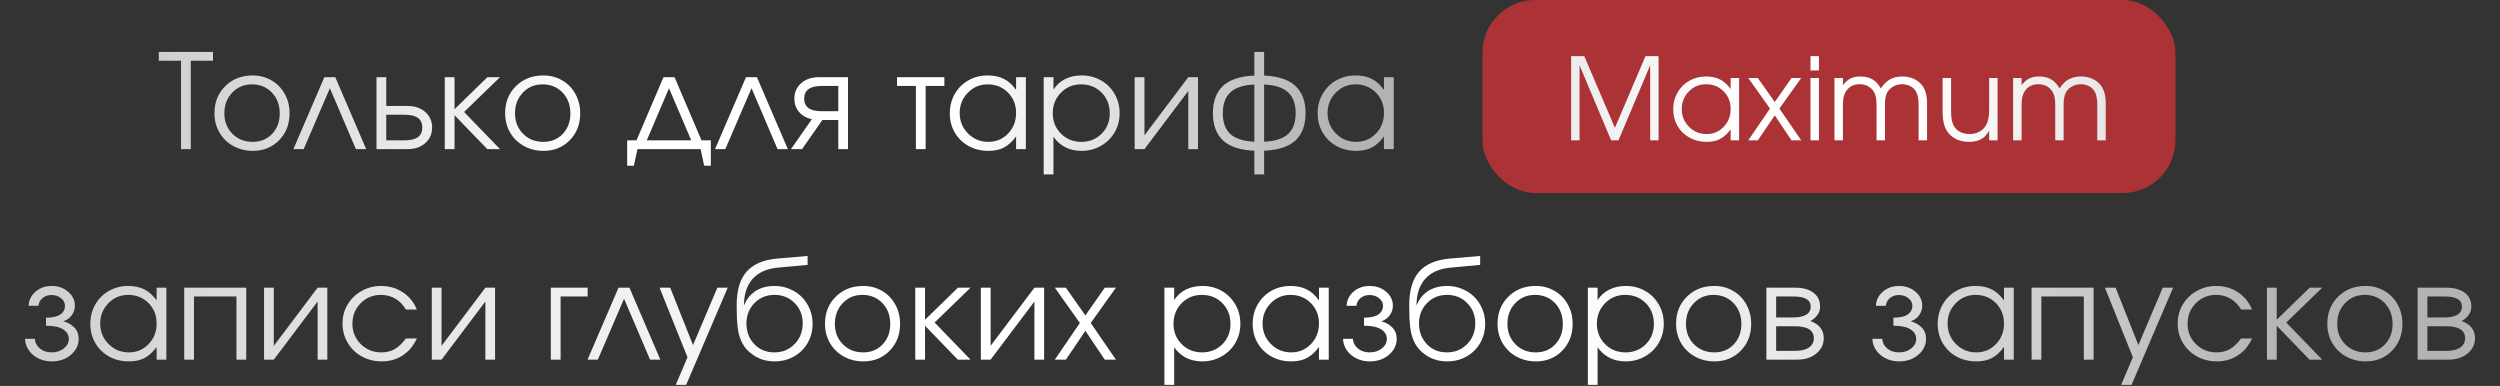
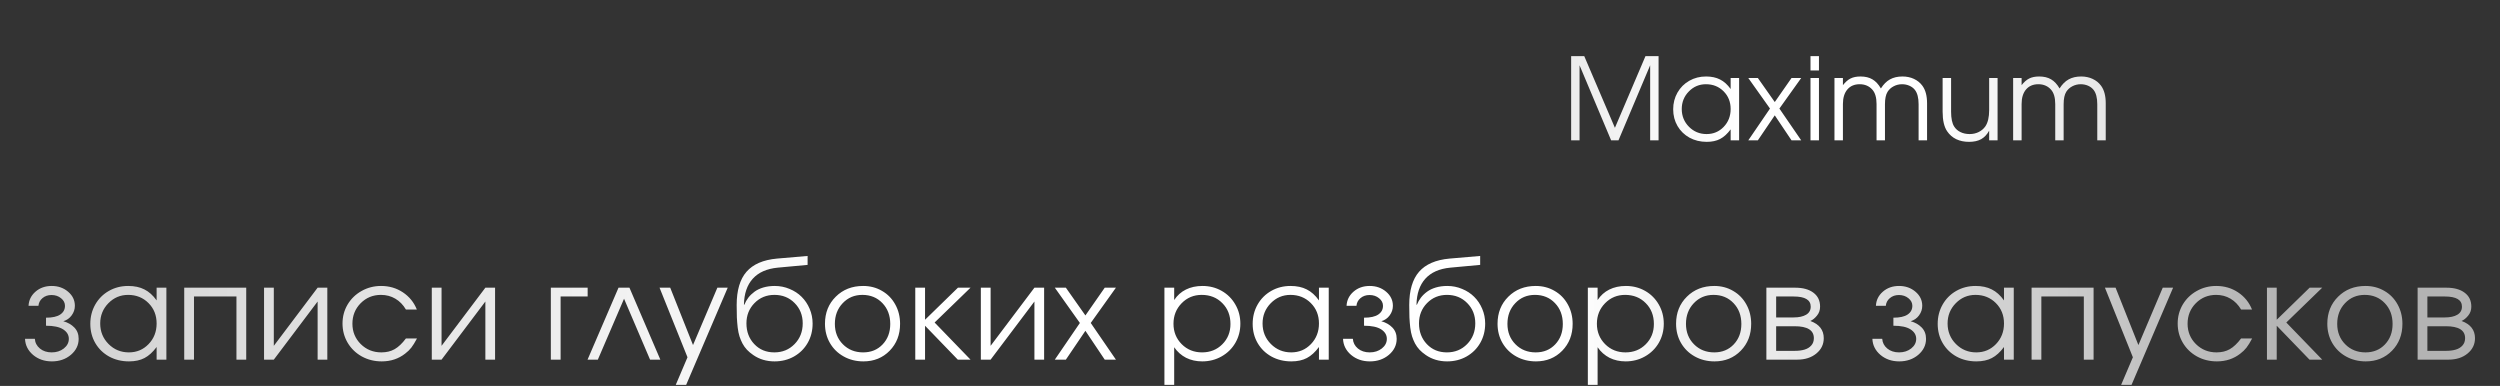
<svg xmlns="http://www.w3.org/2000/svg" width="285" height="44" viewBox="0 0 285 44" fill="none">
  <rect x="0" y="0" width="285" height="44" fill="#333333" stroke="none" />
-   <rect x="169" width="79" height="22" rx="6" fill="#AB3336" />
  <path d="M179.111 16C179.111 16 179.111 12.799 179.111 6.396C179.111 6.396 179.608 6.396 180.603 6.396C180.603 6.396 181.769 9.121 184.1 14.572C184.1 14.572 185.262 11.847 187.585 6.396C187.585 6.396 188.082 6.396 189.077 6.396C189.077 6.396 189.077 9.597 189.077 16C189.077 16 188.757 16 188.118 16C188.118 16 188.118 13.148 188.118 7.443C188.118 7.443 186.914 10.296 184.506 16C184.506 16 184.227 16 183.669 16C183.669 16 182.469 13.148 180.069 7.443C180.069 7.443 180.069 10.296 180.069 16C180.069 16 179.75 16 179.111 16ZM198.259 8.891C198.259 8.891 198.259 11.26 198.259 16C198.259 16 197.937 16 197.294 16C197.294 16 197.294 15.583 197.294 14.749C196.917 15.257 196.517 15.621 196.094 15.841C195.675 16.061 195.165 16.171 194.564 16.171C193.841 16.171 193.187 16.013 192.603 15.695C192.023 15.374 191.568 14.931 191.238 14.369C190.908 13.802 190.743 13.167 190.743 12.464C190.743 11.762 190.906 11.125 191.232 10.554C191.558 9.982 192.006 9.534 192.577 9.208C193.149 8.882 193.786 8.719 194.488 8.719C195.11 8.719 195.643 8.834 196.088 9.062C196.536 9.286 196.938 9.648 197.294 10.148V8.891H198.259ZM194.475 9.602C193.714 9.602 193.064 9.877 192.527 10.427C191.989 10.977 191.72 11.643 191.72 12.426C191.72 13.226 191.996 13.903 192.546 14.457C193.096 15.008 193.764 15.283 194.552 15.283C195.326 15.283 195.976 15.01 196.5 14.464C197.029 13.914 197.294 13.235 197.294 12.426C197.294 11.618 197.025 10.945 196.488 10.408C195.95 9.87 195.279 9.602 194.475 9.602ZM199.303 16C199.303 16 200.128 14.792 201.778 12.376C201.778 12.376 200.953 11.214 199.303 8.891C199.303 8.891 199.667 8.891 200.394 8.891C200.394 8.891 201.038 9.805 202.324 11.633C202.324 11.633 202.961 10.719 204.235 8.891C204.235 8.891 204.603 8.891 205.339 8.891C205.339 8.891 204.51 10.052 202.851 12.376C202.851 12.376 203.68 13.584 205.339 16C205.339 16 204.971 16 204.235 16C204.235 16 203.598 15.05 202.324 13.15C202.324 13.15 201.681 14.1 200.394 16C200.394 16 200.03 16 199.303 16ZM206.396 16C206.396 16 206.396 13.63 206.396 8.891C206.396 8.891 206.718 8.891 207.361 8.891C207.361 8.891 207.361 11.26 207.361 16C207.361 16 207.039 16 206.396 16ZM206.396 8.034C206.396 8.034 206.396 7.488 206.396 6.396C206.396 6.396 206.718 6.396 207.361 6.396C207.361 6.396 207.361 6.942 207.361 8.034C207.361 8.034 207.039 8.034 206.396 8.034ZM209.129 16C209.129 16 209.129 13.63 209.129 8.891C209.129 8.891 209.45 8.891 210.093 8.891C210.093 8.891 210.093 9.164 210.093 9.709C210.373 9.35 210.663 9.096 210.963 8.948C211.268 8.795 211.644 8.719 212.093 8.719C212.635 8.719 213.087 8.827 213.451 9.043C213.819 9.255 214.143 9.602 214.422 10.084C214.719 9.61 215.064 9.265 215.457 9.049C215.855 8.829 216.329 8.719 216.879 8.719C217.361 8.719 217.797 8.81 218.187 8.992C218.58 9.174 218.902 9.434 219.151 9.773C219.507 10.255 219.685 10.922 219.685 11.773V16H218.72V11.88C218.72 11.148 218.578 10.602 218.295 10.243C218.138 10.044 217.931 9.887 217.672 9.773C217.414 9.659 217.135 9.602 216.835 9.602C216.492 9.602 216.172 9.68 215.876 9.836C215.584 9.989 215.353 10.198 215.184 10.465C214.985 10.782 214.886 11.254 214.886 11.88V16H213.927V11.855C213.927 11.123 213.767 10.577 213.445 10.217C213.077 9.807 212.596 9.602 212.004 9.602C211.407 9.602 210.94 9.8 210.601 10.198C210.263 10.596 210.093 11.148 210.093 11.855V16C210.093 16 209.772 16 209.129 16ZM227.724 8.891C227.724 8.891 227.724 11.26 227.724 16C227.724 16 227.404 16 226.765 16C226.765 16 226.765 15.632 226.765 14.896C226.524 15.336 226.219 15.659 225.851 15.867C225.483 16.07 225.024 16.171 224.474 16.171C223.924 16.171 223.435 16.07 223.008 15.867C222.584 15.659 222.242 15.361 221.979 14.972C221.632 14.472 221.459 13.723 221.459 12.725V8.891C221.459 8.891 221.78 8.891 222.424 8.891C222.424 8.891 222.424 10.169 222.424 12.725C222.424 13.503 222.544 14.075 222.785 14.438C222.955 14.705 223.192 14.912 223.496 15.06C223.805 15.209 224.152 15.283 224.537 15.283C224.914 15.283 225.257 15.207 225.566 15.054C225.879 14.902 226.135 14.684 226.334 14.4C226.621 13.973 226.765 13.353 226.765 12.54V8.891H227.724ZM229.498 16C229.498 16 229.498 13.63 229.498 8.891C229.498 8.891 229.82 8.891 230.463 8.891C230.463 8.891 230.463 9.164 230.463 9.709C230.742 9.35 231.032 9.096 231.332 8.948C231.637 8.795 232.014 8.719 232.462 8.719C233.004 8.719 233.457 8.827 233.821 9.043C234.189 9.255 234.513 9.602 234.792 10.084C235.088 9.61 235.433 9.265 235.827 9.049C236.224 8.829 236.698 8.719 237.248 8.719C237.731 8.719 238.167 8.81 238.556 8.992C238.95 9.174 239.271 9.434 239.521 9.773C239.876 10.255 240.054 10.922 240.054 11.773V16H239.089V11.88C239.089 11.148 238.947 10.602 238.664 10.243C238.507 10.044 238.3 9.887 238.042 9.773C237.784 9.659 237.504 9.602 237.204 9.602C236.861 9.602 236.542 9.68 236.245 9.836C235.953 9.989 235.723 10.198 235.554 10.465C235.355 10.782 235.255 11.254 235.255 11.88V16H234.297V11.855C234.297 11.123 234.136 10.577 233.814 10.217C233.446 9.807 232.966 9.602 232.373 9.602C231.777 9.602 231.309 9.8 230.971 10.198C230.632 10.596 230.463 11.148 230.463 11.855V16C230.463 16 230.141 16 229.498 16Z" fill="url(#paint0_linear_4780_7)" />
-   <path d="M20.637 17C20.637 17 20.637 13.641 20.637 6.922C20.637 6.922 19.792 6.922 18.102 6.922C18.102 6.922 18.102 6.587 18.102 5.918C18.102 5.918 20.163 5.918 24.284 5.918C24.284 5.918 24.284 6.253 24.284 6.922C24.284 6.922 23.439 6.922 21.75 6.922C21.75 6.922 21.75 10.281 21.75 17C21.75 17 21.379 17 20.637 17ZM28.799 8.599C29.595 8.599 30.313 8.787 30.953 9.163C31.597 9.534 32.1 10.049 32.462 10.709C32.828 11.368 33.011 12.105 33.011 12.92C33.011 14.151 32.615 15.171 31.824 15.982C31.033 16.793 30.035 17.198 28.829 17.198C28.003 17.198 27.256 17.012 26.587 16.641C25.919 16.27 25.394 15.757 25.013 15.103C24.637 14.449 24.449 13.716 24.449 12.906C24.449 11.661 24.859 10.633 25.679 9.822C26.5 9.007 27.54 8.599 28.799 8.599ZM28.712 9.617C27.813 9.617 27.066 9.932 26.47 10.562C25.875 11.187 25.577 11.973 25.577 12.92C25.577 13.858 25.882 14.634 26.492 15.249C27.103 15.865 27.872 16.172 28.799 16.172C29.703 16.172 30.442 15.87 31.019 15.264C31.6 14.654 31.89 13.877 31.89 12.935C31.89 11.968 31.592 11.175 30.997 10.555C30.401 9.93 29.639 9.617 28.712 9.617ZM41.745 17C41.745 17 41.354 17 40.573 17C40.573 17 39.584 14.685 37.607 10.057C37.607 10.057 36.611 12.371 34.618 17C34.618 17 34.228 17 33.447 17C33.447 17 34.623 14.266 36.977 8.797C36.977 8.797 37.392 8.797 38.222 8.797C38.222 8.797 39.396 11.531 41.745 17ZM44.033 13.082C44.033 13.082 44.033 14.053 44.033 15.997C44.033 15.997 44.742 15.997 46.157 15.997C47.481 15.997 48.142 15.511 48.142 14.539C48.142 13.567 47.481 13.082 46.157 13.082H44.033ZM46.443 12.078C47.293 12.078 47.974 12.31 48.487 12.774C49.004 13.233 49.263 13.821 49.263 14.539C49.263 15.257 49.004 15.848 48.487 16.311C47.974 16.77 47.293 17 46.443 17H42.92V8.797H44.033V12.078H46.443ZM50.702 8.797C50.702 8.797 51.073 8.797 51.815 8.797C51.815 8.797 51.815 10.015 51.815 12.452C51.815 12.452 53.065 11.233 55.565 8.797C55.565 8.797 56.044 8.797 57.001 8.797C57.001 8.797 55.636 10.12 52.907 12.767C52.907 12.767 54.271 14.178 57.001 17C57.001 17 56.517 17 55.551 17C55.551 17 54.306 15.711 51.815 13.133C51.815 13.133 51.815 14.422 51.815 17C51.815 17 51.444 17 50.702 17C50.702 17 50.702 14.266 50.702 8.797ZM61.934 8.599C62.73 8.599 63.447 8.787 64.087 9.163C64.731 9.534 65.234 10.049 65.596 10.709C65.962 11.368 66.145 12.105 66.145 12.92C66.145 14.151 65.749 15.171 64.959 15.982C64.168 16.793 63.169 17.198 61.963 17.198C61.138 17.198 60.391 17.012 59.722 16.641C59.053 16.27 58.528 15.757 58.147 15.103C57.771 14.449 57.583 13.716 57.583 12.906C57.583 11.661 57.993 10.633 58.813 9.822C59.634 9.007 60.674 8.599 61.934 8.599ZM61.846 9.617C60.947 9.617 60.2 9.932 59.605 10.562C59.009 11.187 58.711 11.973 58.711 12.92C58.711 13.858 59.016 14.634 59.627 15.249C60.237 15.865 61.006 16.172 61.934 16.172C62.837 16.172 63.577 15.87 64.153 15.264C64.734 14.654 65.024 13.877 65.024 12.935C65.024 11.968 64.727 11.175 64.131 10.555C63.535 9.93 62.773 9.617 61.846 9.617ZM79.87 17C79.87 17 77.47 17 72.671 17C72.671 17 72.534 17.63 72.26 18.89C72.26 18.89 72.007 18.89 71.499 18.89C71.499 18.89 71.499 17.925 71.499 15.997C71.499 15.997 71.853 15.997 72.561 15.997C72.561 15.997 73.586 13.597 75.637 8.797C75.637 8.797 76.057 8.797 76.897 8.797C76.897 8.797 77.922 11.197 79.973 15.997C79.973 15.997 80.327 15.997 81.035 15.997C81.035 15.997 81.035 16.961 81.035 18.89C81.035 18.89 80.781 18.89 80.273 18.89C80.273 18.89 80.139 18.26 79.87 17ZM78.801 15.997C78.801 15.997 77.956 14.017 76.267 10.057C76.267 10.057 75.422 12.037 73.733 15.997C73.733 15.997 75.422 15.997 78.801 15.997ZM89.813 17C89.813 17 89.422 17 88.641 17C88.641 17 87.652 14.685 85.675 10.057C85.675 10.057 84.678 12.371 82.686 17C82.686 17 82.296 17 81.514 17C81.514 17 82.691 14.266 85.045 8.797C85.045 8.797 85.46 8.797 86.29 8.797C86.29 8.797 87.464 11.531 89.813 17ZM95.566 12.679C95.566 12.679 95.566 11.719 95.566 9.8C95.566 9.8 94.931 9.8 93.662 9.8C92.338 9.8 91.677 10.281 91.677 11.243C91.677 12.2 92.338 12.679 93.662 12.679C93.662 12.679 94.296 12.679 95.566 12.679ZM93.749 13.682C93.749 13.682 92.978 14.788 91.435 17C91.435 17 91.015 17 90.175 17C90.175 17 90.966 15.865 92.548 13.594C91.928 13.453 91.44 13.172 91.083 12.752C90.732 12.327 90.556 11.824 90.556 11.243C90.556 10.535 90.812 9.952 91.325 9.493C91.843 9.029 92.526 8.797 93.376 8.797H96.672V17C96.672 17 96.303 17 95.566 17C95.566 17 95.566 15.894 95.566 13.682C95.566 13.682 94.96 13.682 93.749 13.682ZM107.658 9.8C107.658 9.8 106.947 9.8 105.526 9.8C105.526 9.8 105.526 12.2 105.526 17C105.526 17 105.155 17 104.413 17C104.413 17 104.413 14.6 104.413 9.8C104.413 9.8 103.695 9.8 102.26 9.8C102.26 9.8 102.26 9.466 102.26 8.797C102.26 8.797 104.059 8.797 107.658 8.797C107.658 8.797 107.658 9.131 107.658 9.8ZM116.948 8.797C116.948 8.797 116.948 11.531 116.948 17C116.948 17 116.577 17 115.835 17C115.835 17 115.835 16.519 115.835 15.557C115.401 16.143 114.939 16.563 114.451 16.817C113.967 17.071 113.379 17.198 112.686 17.198C111.851 17.198 111.096 17.015 110.423 16.648C109.754 16.277 109.229 15.767 108.848 15.118C108.467 14.463 108.277 13.731 108.277 12.92C108.277 12.11 108.465 11.375 108.841 10.716C109.217 10.057 109.734 9.539 110.393 9.163C111.052 8.787 111.787 8.599 112.598 8.599C113.316 8.599 113.931 8.731 114.444 8.995C114.961 9.253 115.425 9.671 115.835 10.247V8.797H116.948ZM112.583 9.617C111.704 9.617 110.955 9.935 110.335 10.569C109.715 11.204 109.404 11.973 109.404 12.877C109.404 13.799 109.722 14.581 110.357 15.22C110.991 15.855 111.763 16.172 112.671 16.172C113.565 16.172 114.314 15.857 114.92 15.227C115.53 14.593 115.835 13.809 115.835 12.877C115.835 11.944 115.525 11.168 114.905 10.547C114.285 9.927 113.511 9.617 112.583 9.617ZM118.981 8.797C118.981 8.797 119.352 8.797 120.094 8.797C120.094 8.797 120.094 9.266 120.094 10.203C120.436 9.681 120.88 9.283 121.427 9.009C121.979 8.736 122.609 8.599 123.317 8.599C124.122 8.599 124.855 8.787 125.514 9.163C126.173 9.539 126.691 10.057 127.067 10.716C127.448 11.37 127.638 12.1 127.638 12.906C127.638 13.702 127.448 14.429 127.067 15.088C126.686 15.743 126.161 16.258 125.492 16.634C124.828 17.01 124.093 17.198 123.287 17.198C122.609 17.198 121.996 17.061 121.449 16.788C120.907 16.509 120.455 16.109 120.094 15.586V19.878H118.981V8.797ZM123.229 9.617C122.325 9.617 121.564 9.935 120.944 10.569C120.324 11.204 120.013 11.983 120.013 12.906C120.013 13.829 120.326 14.605 120.951 15.235C121.576 15.86 122.35 16.172 123.273 16.172C124.196 16.172 124.965 15.865 125.58 15.249C126.2 14.629 126.51 13.858 126.51 12.935C126.51 11.968 126.2 11.175 125.58 10.555C124.965 9.93 124.181 9.617 123.229 9.617ZM135.464 8.797C135.464 8.797 135.832 8.797 136.57 8.797C136.57 8.797 136.57 11.531 136.57 17C136.57 17 136.201 17 135.464 17C135.464 17 135.464 14.79 135.464 10.372C135.464 10.372 133.799 12.581 130.469 17C130.469 17 130.098 17 129.355 17C129.355 17 129.355 14.266 129.355 8.797C129.355 8.797 129.726 8.797 130.469 8.797C130.469 8.797 130.469 11.006 130.469 15.425C130.469 15.425 132.134 13.216 135.464 8.797ZM142.997 5.918C142.997 5.918 143.368 5.918 144.11 5.918C144.11 5.918 144.11 6.817 144.11 8.614C145.741 8.687 146.935 9.085 147.691 9.808C148.453 10.53 148.834 11.563 148.834 12.906C148.834 14.244 148.456 15.274 147.699 15.997C146.942 16.714 145.746 17.11 144.11 17.183V19.878H142.997C142.997 19.878 142.997 18.98 142.997 17.183C141.361 17.11 140.165 16.714 139.408 15.997C138.651 15.274 138.272 14.244 138.272 12.906C138.272 11.563 138.651 10.53 139.408 9.808C140.169 9.085 141.366 8.687 142.997 8.614V5.918ZM142.997 9.632C141.732 9.695 140.816 9.998 140.25 10.54C139.684 11.077 139.4 11.866 139.4 12.906C139.4 13.941 139.681 14.727 140.243 15.264C140.809 15.796 141.727 16.094 142.997 16.158V9.632ZM144.11 16.158C145.379 16.094 146.295 15.796 146.856 15.264C147.423 14.727 147.706 13.941 147.706 12.906C147.706 11.866 147.423 11.077 146.856 10.54C146.29 9.998 145.375 9.695 144.11 9.632V16.158ZM158.886 8.797C158.886 8.797 158.886 11.531 158.886 17C158.886 17 158.515 17 157.773 17C157.773 17 157.773 16.519 157.773 15.557C157.338 16.143 156.877 16.563 156.389 16.817C155.905 17.071 155.317 17.198 154.624 17.198C153.789 17.198 153.034 17.015 152.36 16.648C151.691 16.277 151.167 15.767 150.786 15.118C150.405 14.463 150.214 13.731 150.214 12.92C150.214 12.11 150.402 11.375 150.778 10.716C151.154 10.057 151.672 9.539 152.331 9.163C152.99 8.787 153.725 8.599 154.536 8.599C155.254 8.599 155.869 8.731 156.381 8.995C156.899 9.253 157.363 9.671 157.773 10.247V8.797H158.886ZM154.521 9.617C153.642 9.617 152.893 9.935 152.273 10.569C151.652 11.204 151.342 11.973 151.342 12.877C151.342 13.799 151.66 14.581 152.295 15.22C152.929 15.855 153.701 16.172 154.609 16.172C155.503 16.172 156.252 15.857 156.858 15.227C157.468 14.593 157.773 13.809 157.773 12.877C157.773 11.944 157.463 11.168 156.843 10.547C156.223 9.927 155.449 9.617 154.521 9.617Z" fill="url(#paint1_linear_4780_7)" />
  <path d="M5.246 37.133V36.217C5.969 36.217 6.509 36.098 6.865 35.858C7.226 35.614 7.407 35.282 7.407 34.862C7.407 34.525 7.258 34.237 6.96 33.998C6.663 33.754 6.301 33.632 5.876 33.632C5.461 33.632 5.115 33.752 4.836 33.991C4.563 34.225 4.412 34.516 4.382 34.862H3.254C3.284 34.223 3.547 33.685 4.045 33.251C4.543 32.816 5.159 32.599 5.891 32.599C6.628 32.599 7.253 32.819 7.766 33.258C8.279 33.693 8.535 34.227 8.535 34.862C8.535 35.258 8.413 35.622 8.169 35.954C7.93 36.281 7.612 36.503 7.217 36.62C7.729 36.762 8.149 37.001 8.476 37.338C8.804 37.675 8.967 38.105 8.967 38.627C8.967 39.34 8.672 39.948 8.081 40.451C7.49 40.949 6.767 41.198 5.913 41.198C5.068 41.198 4.353 40.951 3.767 40.458C3.186 39.96 2.881 39.35 2.851 38.627H3.972C4.001 39.066 4.194 39.435 4.551 39.733C4.907 40.026 5.354 40.172 5.891 40.172C6.438 40.172 6.899 40.023 7.275 39.726C7.656 39.423 7.847 39.057 7.847 38.627C7.847 38.188 7.632 37.829 7.202 37.55C6.772 37.272 6.121 37.133 5.246 37.133ZM18.968 32.797C18.968 32.797 18.968 35.531 18.968 41C18.968 41 18.597 41 17.855 41C17.855 41 17.855 40.519 17.855 39.557C17.42 40.143 16.959 40.563 16.471 40.817C15.987 41.071 15.399 41.198 14.706 41.198C13.871 41.198 13.116 41.015 12.442 40.648C11.773 40.277 11.248 39.767 10.868 39.118C10.487 38.463 10.296 37.731 10.296 36.92C10.296 36.11 10.484 35.375 10.86 34.716C11.236 34.057 11.754 33.539 12.413 33.163C13.072 32.787 13.807 32.599 14.618 32.599C15.335 32.599 15.951 32.731 16.463 32.995C16.981 33.253 17.445 33.671 17.855 34.247V32.797H18.968ZM14.603 33.617C13.724 33.617 12.975 33.935 12.354 34.569C11.734 35.204 11.424 35.973 11.424 36.877C11.424 37.799 11.742 38.581 12.377 39.22C13.011 39.855 13.783 40.172 14.691 40.172C15.585 40.172 16.334 39.857 16.939 39.227C17.55 38.593 17.855 37.809 17.855 36.877C17.855 35.944 17.545 35.167 16.925 34.547C16.305 33.927 15.531 33.617 14.603 33.617ZM28.069 41C28.069 41 27.697 41 26.955 41C26.955 41 26.955 38.6 26.955 33.8C26.955 33.8 25.341 33.8 22.114 33.8C22.114 33.8 22.114 36.2 22.114 41C22.114 41 21.743 41 21.001 41C21.001 41 21.001 38.266 21.001 32.797C21.001 32.797 23.357 32.797 28.069 32.797C28.069 32.797 28.069 35.531 28.069 41ZM36.209 32.797C36.209 32.797 36.578 32.797 37.315 32.797C37.315 32.797 37.315 35.531 37.315 41C37.315 41 36.947 41 36.209 41C36.209 41 36.209 38.791 36.209 34.372C36.209 34.372 34.544 36.581 31.214 41C31.214 41 30.843 41 30.101 41C30.101 41 30.101 38.266 30.101 32.797C30.101 32.797 30.472 32.797 31.214 32.797C31.214 32.797 31.214 35.006 31.214 39.425C31.214 39.425 32.879 37.216 36.209 32.797ZM46.276 38.583C46.276 38.583 46.696 38.583 47.536 38.583C47.302 39.027 47.087 39.377 46.891 39.63C46.696 39.879 46.462 40.106 46.188 40.312C45.436 40.902 44.545 41.198 43.515 41.198C42.685 41.198 41.928 41.01 41.244 40.634C40.561 40.253 40.024 39.733 39.633 39.074C39.242 38.41 39.047 37.677 39.047 36.877C39.047 36.09 39.24 35.37 39.626 34.716C40.016 34.062 40.549 33.546 41.222 33.17C41.896 32.79 42.636 32.599 43.442 32.599C44.369 32.599 45.197 32.841 45.925 33.324C46.657 33.808 47.189 34.462 47.521 35.287H46.276C45.959 34.75 45.556 34.337 45.068 34.049C44.579 33.761 44.032 33.617 43.427 33.617C42.514 33.617 41.742 33.935 41.113 34.569C40.488 35.204 40.175 35.983 40.175 36.906C40.175 37.819 40.492 38.593 41.127 39.227C41.767 39.857 42.548 40.172 43.471 40.172C44.057 40.172 44.562 40.05 44.987 39.806C45.417 39.562 45.846 39.154 46.276 38.583ZM55.332 32.797C55.332 32.797 55.701 32.797 56.438 32.797C56.438 32.797 56.438 35.531 56.438 41C56.438 41 56.07 41 55.332 41C55.332 41 55.332 38.791 55.332 34.372C55.332 34.372 53.667 36.581 50.337 41C50.337 41 49.966 41 49.224 41C49.224 41 49.224 38.266 49.224 32.797C49.224 32.797 49.595 32.797 50.337 32.797C50.337 32.797 50.337 35.006 50.337 39.425C50.337 39.425 52.002 37.216 55.332 32.797ZM66.992 32.797C66.992 32.797 66.992 33.131 66.992 33.8C66.992 33.8 65.965 33.8 63.909 33.8C63.909 33.8 63.909 36.2 63.909 41C63.909 41 63.538 41 62.795 41C62.795 41 62.795 38.266 62.795 32.797C62.795 32.797 64.194 32.797 66.992 32.797ZM75.279 41C75.279 41 74.889 41 74.108 41C74.108 41 73.119 38.685 71.141 34.057C71.141 34.057 70.145 36.371 68.153 41C68.153 41 67.762 41 66.981 41C66.981 41 68.158 38.266 70.511 32.797C70.511 32.797 70.927 32.797 71.757 32.797C71.757 32.797 72.931 35.531 75.279 41ZM77.034 43.878C77.034 43.878 77.48 42.829 78.374 40.729C78.374 40.729 77.312 38.085 75.188 32.797C75.188 32.797 75.593 32.797 76.404 32.797C76.404 32.797 77.27 34.977 79.004 39.337C79.004 39.337 79.929 37.157 81.78 32.797C81.78 32.797 82.173 32.797 82.959 32.797C82.959 32.797 81.379 36.491 78.22 43.878C78.22 43.878 77.825 43.878 77.034 43.878ZM92.066 30.197C92.066 30.197 90.931 30.302 88.661 30.512C87.411 30.634 86.461 31.056 85.811 31.779C85.167 32.497 84.832 33.48 84.808 34.73L84.852 34.745C84.969 34.452 85.121 34.184 85.306 33.94C85.496 33.69 85.731 33.463 86.009 33.258C86.287 33.053 86.622 32.892 87.013 32.775C87.408 32.658 87.843 32.599 88.316 32.599C88.912 32.599 89.476 32.711 90.008 32.936C90.545 33.156 91.004 33.456 91.385 33.837C91.771 34.218 92.076 34.674 92.301 35.206C92.525 35.734 92.638 36.295 92.638 36.891C92.638 37.702 92.45 38.437 92.074 39.096C91.698 39.75 91.178 40.265 90.514 40.641C89.854 41.012 89.117 41.198 88.302 41.198C87.379 41.198 86.568 40.956 85.87 40.473C85.592 40.282 85.352 40.082 85.152 39.872C84.952 39.657 84.781 39.418 84.64 39.154C84.503 38.891 84.391 38.622 84.303 38.349C84.215 38.07 84.146 37.738 84.098 37.352C84.054 36.962 84.022 36.574 84.002 36.188C83.988 35.797 83.98 35.326 83.98 34.774C83.98 33.105 84.354 31.84 85.101 30.98C85.853 30.121 87.01 29.621 88.573 29.479L92.066 29.179V30.197ZM88.272 40.172C89.195 40.172 89.964 39.857 90.579 39.227C91.2 38.593 91.51 37.804 91.51 36.862C91.51 35.939 91.202 35.167 90.587 34.547C89.977 33.927 89.21 33.617 88.287 33.617C87.379 33.617 86.62 33.93 86.009 34.555C85.399 35.18 85.094 35.949 85.094 36.862C85.094 37.809 85.391 38.598 85.987 39.227C86.583 39.857 87.345 40.172 88.272 40.172ZM98.398 32.599C99.194 32.599 99.912 32.787 100.551 33.163C101.196 33.534 101.699 34.049 102.06 34.709C102.426 35.368 102.609 36.105 102.609 36.92C102.609 38.151 102.214 39.171 101.423 39.982C100.632 40.792 99.633 41.198 98.427 41.198C97.602 41.198 96.855 41.012 96.186 40.641C95.517 40.27 94.992 39.757 94.611 39.103C94.235 38.449 94.047 37.716 94.047 36.906C94.047 35.661 94.457 34.633 95.278 33.822C96.098 33.007 97.138 32.599 98.398 32.599ZM98.31 33.617C97.412 33.617 96.665 33.932 96.069 34.562C95.473 35.187 95.175 35.973 95.175 36.92C95.175 37.858 95.481 38.634 96.091 39.249C96.701 39.865 97.47 40.172 98.398 40.172C99.301 40.172 100.041 39.87 100.617 39.264C101.198 38.654 101.489 37.877 101.489 36.935C101.489 35.968 101.191 35.175 100.595 34.555C99.999 33.93 99.238 33.617 98.31 33.617ZM104.341 32.797C104.341 32.797 104.713 32.797 105.455 32.797C105.455 32.797 105.455 34.015 105.455 36.452C105.455 36.452 106.705 35.233 109.205 32.797C109.205 32.797 109.683 32.797 110.64 32.797C110.64 32.797 109.275 34.12 106.546 36.767C106.546 36.767 107.911 38.178 110.64 41C110.64 41 110.157 41 109.19 41C109.19 41 107.945 39.711 105.455 37.133C105.455 37.133 105.455 38.422 105.455 41C105.455 41 105.084 41 104.341 41C104.341 41 104.341 38.266 104.341 32.797ZM117.924 32.797C117.924 32.797 118.293 32.797 119.03 32.797C119.03 32.797 119.03 35.531 119.03 41C119.03 41 118.661 41 117.924 41C117.924 41 117.924 38.791 117.924 34.372C117.924 34.372 116.259 36.581 112.929 41C112.929 41 112.558 41 111.816 41C111.816 41 111.816 38.266 111.816 32.797C111.816 32.797 112.187 32.797 112.929 32.797C112.929 32.797 112.929 35.006 112.929 39.425C112.929 39.425 114.594 37.216 117.924 32.797ZM120.249 41C120.249 41 121.201 39.606 123.106 36.818C123.106 36.818 122.154 35.477 120.249 32.797C120.249 32.797 120.669 32.797 121.509 32.797C121.509 32.797 122.251 33.852 123.736 35.961C123.736 35.961 124.471 34.906 125.94 32.797C125.94 32.797 126.365 32.797 127.215 32.797C127.215 32.797 126.258 34.137 124.344 36.818C124.344 36.818 125.301 38.212 127.215 41C127.215 41 126.79 41 125.94 41C125.94 41 125.205 39.904 123.736 37.711C123.736 37.711 122.993 38.808 121.509 41C121.509 41 121.089 41 120.249 41ZM132.744 32.797C132.744 32.797 133.115 32.797 133.857 32.797C133.857 32.797 133.857 33.266 133.857 34.203C134.199 33.681 134.644 33.283 135.19 33.009C135.742 32.736 136.372 32.599 137.08 32.599C137.886 32.599 138.618 32.787 139.277 33.163C139.937 33.539 140.454 34.057 140.83 34.716C141.211 35.37 141.401 36.1 141.401 36.906C141.401 37.702 141.211 38.429 140.83 39.088C140.449 39.743 139.924 40.258 139.255 40.634C138.591 41.01 137.856 41.198 137.051 41.198C136.372 41.198 135.759 41.061 135.212 40.788C134.67 40.509 134.219 40.109 133.857 39.586V43.878H132.744V32.797ZM136.992 33.617C136.089 33.617 135.327 33.935 134.707 34.569C134.087 35.204 133.777 35.983 133.777 36.906C133.777 37.829 134.089 38.605 134.714 39.235C135.339 39.86 136.113 40.172 137.036 40.172C137.959 40.172 138.728 39.865 139.343 39.249C139.963 38.629 140.273 37.858 140.273 36.935C140.273 35.968 139.963 35.175 139.343 34.555C138.728 33.93 137.944 33.617 136.992 33.617ZM151.476 32.797C151.476 32.797 151.476 35.531 151.476 41C151.476 41 151.105 41 150.362 41C150.362 41 150.362 40.519 150.362 39.557C149.928 40.143 149.466 40.563 148.978 40.817C148.495 41.071 147.906 41.198 147.213 41.198C146.378 41.198 145.624 41.015 144.95 40.648C144.281 40.277 143.756 39.767 143.375 39.118C142.994 38.463 142.804 37.731 142.804 36.92C142.804 36.11 142.992 35.375 143.368 34.716C143.744 34.057 144.261 33.539 144.921 33.163C145.58 32.787 146.315 32.599 147.125 32.599C147.843 32.599 148.458 32.731 148.971 32.995C149.488 33.253 149.952 33.671 150.362 34.247V32.797H151.476ZM147.11 33.617C146.232 33.617 145.482 33.935 144.862 34.569C144.242 35.204 143.932 35.973 143.932 36.877C143.932 37.799 144.249 38.581 144.884 39.22C145.519 39.855 146.29 40.172 147.198 40.172C148.092 40.172 148.841 39.857 149.447 39.227C150.057 38.593 150.362 37.809 150.362 36.877C150.362 35.944 150.052 35.167 149.432 34.547C148.812 33.927 148.038 33.617 147.11 33.617ZM155.5 37.133V36.217C156.223 36.217 156.762 36.098 157.119 35.858C157.48 35.614 157.661 35.282 157.661 34.862C157.661 34.525 157.512 34.237 157.214 33.998C156.916 33.754 156.555 33.632 156.13 33.632C155.715 33.632 155.368 33.752 155.09 33.991C154.817 34.225 154.665 34.516 154.636 34.862H153.508C153.537 34.223 153.801 33.685 154.299 33.251C154.797 32.816 155.412 32.599 156.145 32.599C156.882 32.599 157.507 32.819 158.02 33.258C158.532 33.693 158.789 34.227 158.789 34.862C158.789 35.258 158.667 35.622 158.423 35.954C158.183 36.281 157.866 36.503 157.47 36.62C157.983 36.762 158.403 37.001 158.73 37.338C159.057 37.675 159.221 38.105 159.221 38.627C159.221 39.34 158.925 39.948 158.335 40.451C157.744 40.949 157.021 41.198 156.167 41.198C155.322 41.198 154.607 40.951 154.021 40.458C153.44 39.96 153.134 39.35 153.105 38.627H154.226C154.255 39.066 154.448 39.435 154.804 39.733C155.161 40.026 155.608 40.172 156.145 40.172C156.692 40.172 157.153 40.023 157.529 39.726C157.91 39.423 158.1 39.057 158.1 38.627C158.1 38.188 157.885 37.829 157.456 37.55C157.026 37.272 156.374 37.133 155.5 37.133ZM168.739 30.197C168.739 30.197 167.603 30.302 165.333 30.512C164.083 30.634 163.133 31.056 162.484 31.779C161.839 32.497 161.505 33.48 161.48 34.73L161.524 34.745C161.641 34.452 161.793 34.184 161.978 33.94C162.169 33.69 162.403 33.463 162.681 33.258C162.96 33.053 163.294 32.892 163.685 32.775C164.08 32.658 164.515 32.599 164.989 32.599C165.584 32.599 166.148 32.711 166.68 32.936C167.218 33.156 167.677 33.456 168.057 33.837C168.443 34.218 168.748 34.674 168.973 35.206C169.198 35.734 169.31 36.295 169.31 36.891C169.31 37.702 169.122 38.437 168.746 39.096C168.37 39.75 167.85 40.265 167.186 40.641C166.527 41.012 165.789 41.198 164.974 41.198C164.051 41.198 163.241 40.956 162.542 40.473C162.264 40.282 162.025 40.082 161.825 39.872C161.624 39.657 161.453 39.418 161.312 39.154C161.175 38.891 161.063 38.622 160.975 38.349C160.887 38.07 160.819 37.738 160.77 37.352C160.726 36.962 160.694 36.574 160.675 36.188C160.66 35.797 160.653 35.326 160.653 34.774C160.653 33.105 161.026 31.84 161.773 30.98C162.525 30.121 163.682 29.621 165.245 29.479L168.739 29.179V30.197ZM164.945 40.172C165.867 40.172 166.637 39.857 167.252 39.227C167.872 38.593 168.182 37.804 168.182 36.862C168.182 35.939 167.874 35.167 167.259 34.547C166.649 33.927 165.882 33.617 164.959 33.617C164.051 33.617 163.292 33.93 162.681 34.555C162.071 35.18 161.766 35.949 161.766 36.862C161.766 37.809 162.064 38.598 162.659 39.227C163.255 39.857 164.017 40.172 164.945 40.172ZM175.07 32.599C175.866 32.599 176.584 32.787 177.224 33.163C177.868 33.534 178.371 34.049 178.732 34.709C179.099 35.368 179.282 36.105 179.282 36.92C179.282 38.151 178.886 39.171 178.095 39.982C177.304 40.792 176.306 41.198 175.1 41.198C174.274 41.198 173.527 41.012 172.858 40.641C172.189 40.27 171.664 39.757 171.284 39.103C170.908 38.449 170.72 37.716 170.72 36.906C170.72 35.661 171.13 34.633 171.95 33.822C172.77 33.007 173.81 32.599 175.07 32.599ZM174.982 33.617C174.084 33.617 173.337 33.932 172.741 34.562C172.145 35.187 171.848 35.973 171.848 36.92C171.848 37.858 172.153 38.634 172.763 39.249C173.373 39.865 174.142 40.172 175.07 40.172C175.974 40.172 176.713 39.87 177.289 39.264C177.871 38.654 178.161 37.877 178.161 36.935C178.161 35.968 177.863 35.175 177.267 34.555C176.672 33.93 175.91 33.617 174.982 33.617ZM181.014 32.797C181.014 32.797 181.385 32.797 182.127 32.797C182.127 32.797 182.127 33.266 182.127 34.203C182.469 33.681 182.913 33.283 183.46 33.009C184.012 32.736 184.642 32.599 185.35 32.599C186.155 32.599 186.888 32.787 187.547 33.163C188.206 33.539 188.724 34.057 189.1 34.716C189.48 35.37 189.671 36.1 189.671 36.906C189.671 37.702 189.48 38.429 189.1 39.088C188.719 39.743 188.194 40.258 187.525 40.634C186.861 41.01 186.126 41.198 185.32 41.198C184.642 41.198 184.029 41.061 183.482 40.788C182.94 40.509 182.488 40.109 182.127 39.586V43.878H181.014V32.797ZM185.262 33.617C184.358 33.617 183.597 33.935 182.977 34.569C182.356 35.204 182.046 35.983 182.046 36.906C182.046 37.829 182.359 38.605 182.984 39.235C183.609 39.86 184.383 40.172 185.306 40.172C186.229 40.172 186.998 39.865 187.613 39.249C188.233 38.629 188.543 37.858 188.543 36.935C188.543 35.968 188.233 35.175 187.613 34.555C186.998 33.93 186.214 33.617 185.262 33.617ZM195.424 32.599C196.22 32.599 196.938 32.787 197.577 33.163C198.222 33.534 198.725 34.049 199.086 34.709C199.452 35.368 199.635 36.105 199.635 36.92C199.635 38.151 199.24 39.171 198.449 39.982C197.658 40.792 196.659 41.198 195.453 41.198C194.628 41.198 193.881 41.012 193.212 40.641C192.543 40.27 192.018 39.757 191.637 39.103C191.261 38.449 191.073 37.716 191.073 36.906C191.073 35.661 191.484 34.633 192.304 33.822C193.124 33.007 194.164 32.599 195.424 32.599ZM195.336 33.617C194.438 33.617 193.691 33.932 193.095 34.562C192.499 35.187 192.201 35.973 192.201 36.92C192.201 37.858 192.506 38.634 193.117 39.249C193.727 39.865 194.496 40.172 195.424 40.172C196.327 40.172 197.067 39.87 197.643 39.264C198.224 38.654 198.515 37.877 198.515 36.935C198.515 35.968 198.217 35.175 197.621 34.555C197.025 33.93 196.264 33.617 195.336 33.617ZM202.481 37.191C202.481 37.191 202.481 38.127 202.481 39.997C202.481 39.997 203.184 39.997 204.59 39.997C205.02 39.997 205.393 39.95 205.711 39.857C206.028 39.765 206.284 39.608 206.48 39.389C206.68 39.169 206.78 38.891 206.78 38.554C206.78 37.645 206.05 37.191 204.59 37.191H202.481ZM207.49 34.958C207.49 35.353 207.371 35.695 207.132 35.983C206.897 36.271 206.646 36.474 206.377 36.591C207.398 36.962 207.908 37.616 207.908 38.554C207.908 39.257 207.625 39.84 207.058 40.304C206.497 40.768 205.769 41 204.876 41H201.367V32.797H204.656C205.535 32.797 206.226 32.987 206.729 33.368C207.237 33.744 207.49 34.274 207.49 34.958ZM206.421 34.958C206.421 34.186 205.772 33.8 204.473 33.8H202.481C202.481 33.8 202.481 34.596 202.481 36.188C202.481 36.188 203.145 36.188 204.473 36.188C205.073 36.188 205.547 36.085 205.894 35.88C206.245 35.675 206.421 35.368 206.421 34.958ZM215.847 37.133V36.217C216.57 36.217 217.109 36.098 217.466 35.858C217.827 35.614 218.008 35.282 218.008 34.862C218.008 34.525 217.859 34.237 217.561 33.998C217.263 33.754 216.902 33.632 216.477 33.632C216.062 33.632 215.715 33.752 215.437 33.991C215.163 34.225 215.012 34.516 214.983 34.862H213.855C213.884 34.223 214.148 33.685 214.646 33.251C215.144 32.816 215.759 32.599 216.492 32.599C217.229 32.599 217.854 32.819 218.367 33.258C218.879 33.693 219.136 34.227 219.136 34.862C219.136 35.258 219.014 35.622 218.769 35.954C218.53 36.281 218.213 36.503 217.817 36.62C218.33 36.762 218.75 37.001 219.077 37.338C219.404 37.675 219.568 38.105 219.568 38.627C219.568 39.34 219.272 39.948 218.682 40.451C218.091 40.949 217.368 41.198 216.514 41.198C215.669 41.198 214.954 40.951 214.368 40.458C213.787 39.96 213.481 39.35 213.452 38.627H214.573C214.602 39.066 214.795 39.435 215.151 39.733C215.508 40.026 215.954 40.172 216.492 40.172C217.038 40.172 217.5 40.023 217.876 39.726C218.257 39.423 218.447 39.057 218.447 38.627C218.447 38.188 218.232 37.829 217.803 37.55C217.373 37.272 216.721 37.133 215.847 37.133ZM229.569 32.797C229.569 32.797 229.569 35.531 229.569 41C229.569 41 229.198 41 228.456 41C228.456 41 228.456 40.519 228.456 39.557C228.021 40.143 227.56 40.563 227.071 40.817C226.588 41.071 226 41.198 225.306 41.198C224.471 41.198 223.717 41.015 223.043 40.648C222.374 40.277 221.849 39.767 221.468 39.118C221.087 38.463 220.897 37.731 220.897 36.92C220.897 36.11 221.085 35.375 221.461 34.716C221.837 34.057 222.354 33.539 223.014 33.163C223.673 32.787 224.408 32.599 225.218 32.599C225.936 32.599 226.551 32.731 227.064 32.995C227.582 33.253 228.045 33.671 228.456 34.247V32.797H229.569ZM225.204 33.617C224.325 33.617 223.575 33.935 222.955 34.569C222.335 35.204 222.025 35.973 222.025 36.877C222.025 37.799 222.342 38.581 222.977 39.22C223.612 39.855 224.383 40.172 225.292 40.172C226.185 40.172 226.935 39.857 227.54 39.227C228.15 38.593 228.456 37.809 228.456 36.877C228.456 35.944 228.146 35.167 227.525 34.547C226.905 33.927 226.131 33.617 225.204 33.617ZM238.669 41C238.669 41 238.298 41 237.556 41C237.556 41 237.556 38.6 237.556 33.8C237.556 33.8 235.942 33.8 232.714 33.8C232.714 33.8 232.714 36.2 232.714 41C232.714 41 232.343 41 231.601 41C231.601 41 231.601 38.266 231.601 32.797C231.601 32.797 233.957 32.797 238.669 32.797C238.669 32.797 238.669 35.531 238.669 41ZM241.807 43.878C241.807 43.878 242.254 42.829 243.148 40.729C243.148 40.729 242.086 38.085 239.962 32.797C239.962 32.797 240.367 32.797 241.177 32.797C241.177 32.797 242.044 34.977 243.778 39.337C243.778 39.337 244.703 37.157 246.553 32.797C246.553 32.797 246.946 32.797 247.733 32.797C247.733 32.797 246.153 36.491 242.994 43.878C242.994 43.878 242.598 43.878 241.807 43.878ZM255.485 38.583C255.485 38.583 255.905 38.583 256.745 38.583C256.511 39.027 256.296 39.377 256.1 39.63C255.905 39.879 255.671 40.106 255.397 40.312C254.645 40.902 253.754 41.198 252.724 41.198C251.894 41.198 251.137 41.01 250.453 40.634C249.77 40.253 249.233 39.733 248.842 39.074C248.451 38.41 248.256 37.677 248.256 36.877C248.256 36.09 248.449 35.37 248.835 34.716C249.225 34.062 249.758 33.546 250.431 33.17C251.105 32.79 251.845 32.599 252.651 32.599C253.578 32.599 254.406 32.841 255.134 33.324C255.866 33.808 256.398 34.462 256.73 35.287H255.485C255.168 34.75 254.765 34.337 254.277 34.049C253.788 33.761 253.242 33.617 252.636 33.617C251.723 33.617 250.951 33.935 250.322 34.569C249.697 35.204 249.384 35.983 249.384 36.906C249.384 37.819 249.701 38.593 250.336 39.227C250.976 39.857 251.757 40.172 252.68 40.172C253.266 40.172 253.771 40.05 254.196 39.806C254.626 39.562 255.055 39.154 255.485 38.583ZM258.433 32.797C258.433 32.797 258.804 32.797 259.546 32.797C259.546 32.797 259.546 34.015 259.546 36.452C259.546 36.452 260.796 35.233 263.296 32.797C263.296 32.797 263.775 32.797 264.732 32.797C264.732 32.797 263.367 34.12 260.638 36.767C260.638 36.767 262.002 38.178 264.732 41C264.732 41 264.248 41 263.282 41C263.282 41 262.037 39.711 259.546 37.133C259.546 37.133 259.546 38.422 259.546 41C259.546 41 259.175 41 258.433 41C258.433 41 258.433 38.266 258.433 32.797ZM269.665 32.599C270.46 32.599 271.178 32.787 271.818 33.163C272.462 33.534 272.965 34.049 273.327 34.709C273.693 35.368 273.876 36.105 273.876 36.92C273.876 38.151 273.48 39.171 272.689 39.982C271.898 40.792 270.9 41.198 269.694 41.198C268.869 41.198 268.122 41.012 267.453 40.641C266.784 40.27 266.259 39.757 265.878 39.103C265.502 38.449 265.314 37.716 265.314 36.906C265.314 35.661 265.724 34.633 266.544 33.822C267.365 33.007 268.405 32.599 269.665 32.599ZM269.577 33.617C268.678 33.617 267.931 33.932 267.335 34.562C266.74 35.187 266.442 35.973 266.442 36.92C266.442 37.858 266.747 38.634 267.357 39.249C267.968 39.865 268.737 40.172 269.665 40.172C270.568 40.172 271.308 39.87 271.884 39.264C272.465 38.654 272.755 37.877 272.755 36.935C272.755 35.968 272.458 35.175 271.862 34.555C271.266 33.93 270.504 33.617 269.577 33.617ZM276.721 37.191C276.721 37.191 276.721 38.127 276.721 39.997C276.721 39.997 277.424 39.997 278.831 39.997C279.26 39.997 279.634 39.95 279.951 39.857C280.269 39.765 280.525 39.608 280.72 39.389C280.921 39.169 281.021 38.891 281.021 38.554C281.021 37.645 280.291 37.191 278.831 37.191H276.721ZM281.731 34.958C281.731 35.353 281.611 35.695 281.372 35.983C281.138 36.271 280.886 36.474 280.618 36.591C281.638 36.962 282.149 37.616 282.149 38.554C282.149 39.257 281.865 39.84 281.299 40.304C280.737 40.768 280.01 41 279.116 41H275.608V32.797H278.897C279.775 32.797 280.466 32.987 280.969 33.368C281.477 33.744 281.731 34.274 281.731 34.958ZM280.662 34.958C280.662 34.186 280.012 33.8 278.713 33.8H276.721C276.721 33.8 276.721 34.596 276.721 36.188C276.721 36.188 277.385 36.188 278.713 36.188C279.314 36.188 279.788 36.085 280.134 35.88C280.486 35.675 280.662 35.368 280.662 34.958Z" fill="url(#paint2_linear_4780_7)" />
  <defs>
    <linearGradient id="paint0_linear_4780_7" x1="172" y1="9.5" x2="240.842" y2="9.5" gradientUnits="userSpaceOnUse">
      <stop stop-color="#E6E6E6" />
      <stop offset="0.38" stop-color="white" />
      <stop offset="0.68" stop-color="white" />
      <stop offset="1" stop-color="#E6E6E6" />
    </linearGradient>
    <linearGradient id="paint1_linear_4780_7" x1="18" y1="10.5" x2="152.013" y2="10.5" gradientUnits="userSpaceOnUse">
      <stop stop-color="#CFCFCF" />
      <stop offset="0.38" stop-color="white" />
      <stop offset="0.68" stop-color="white" />
      <stop offset="1" stop-color="#B3B3B3" />
    </linearGradient>
    <linearGradient id="paint2_linear_4780_7" x1="0" y1="34" x2="261.601" y2="34" gradientUnits="userSpaceOnUse">
      <stop stop-color="#CFCFCF" />
      <stop offset="0.38" stop-color="white" />
      <stop offset="0.68" stop-color="white" />
      <stop offset="1" stop-color="#B3B3B3" />
    </linearGradient>
  </defs>
</svg>